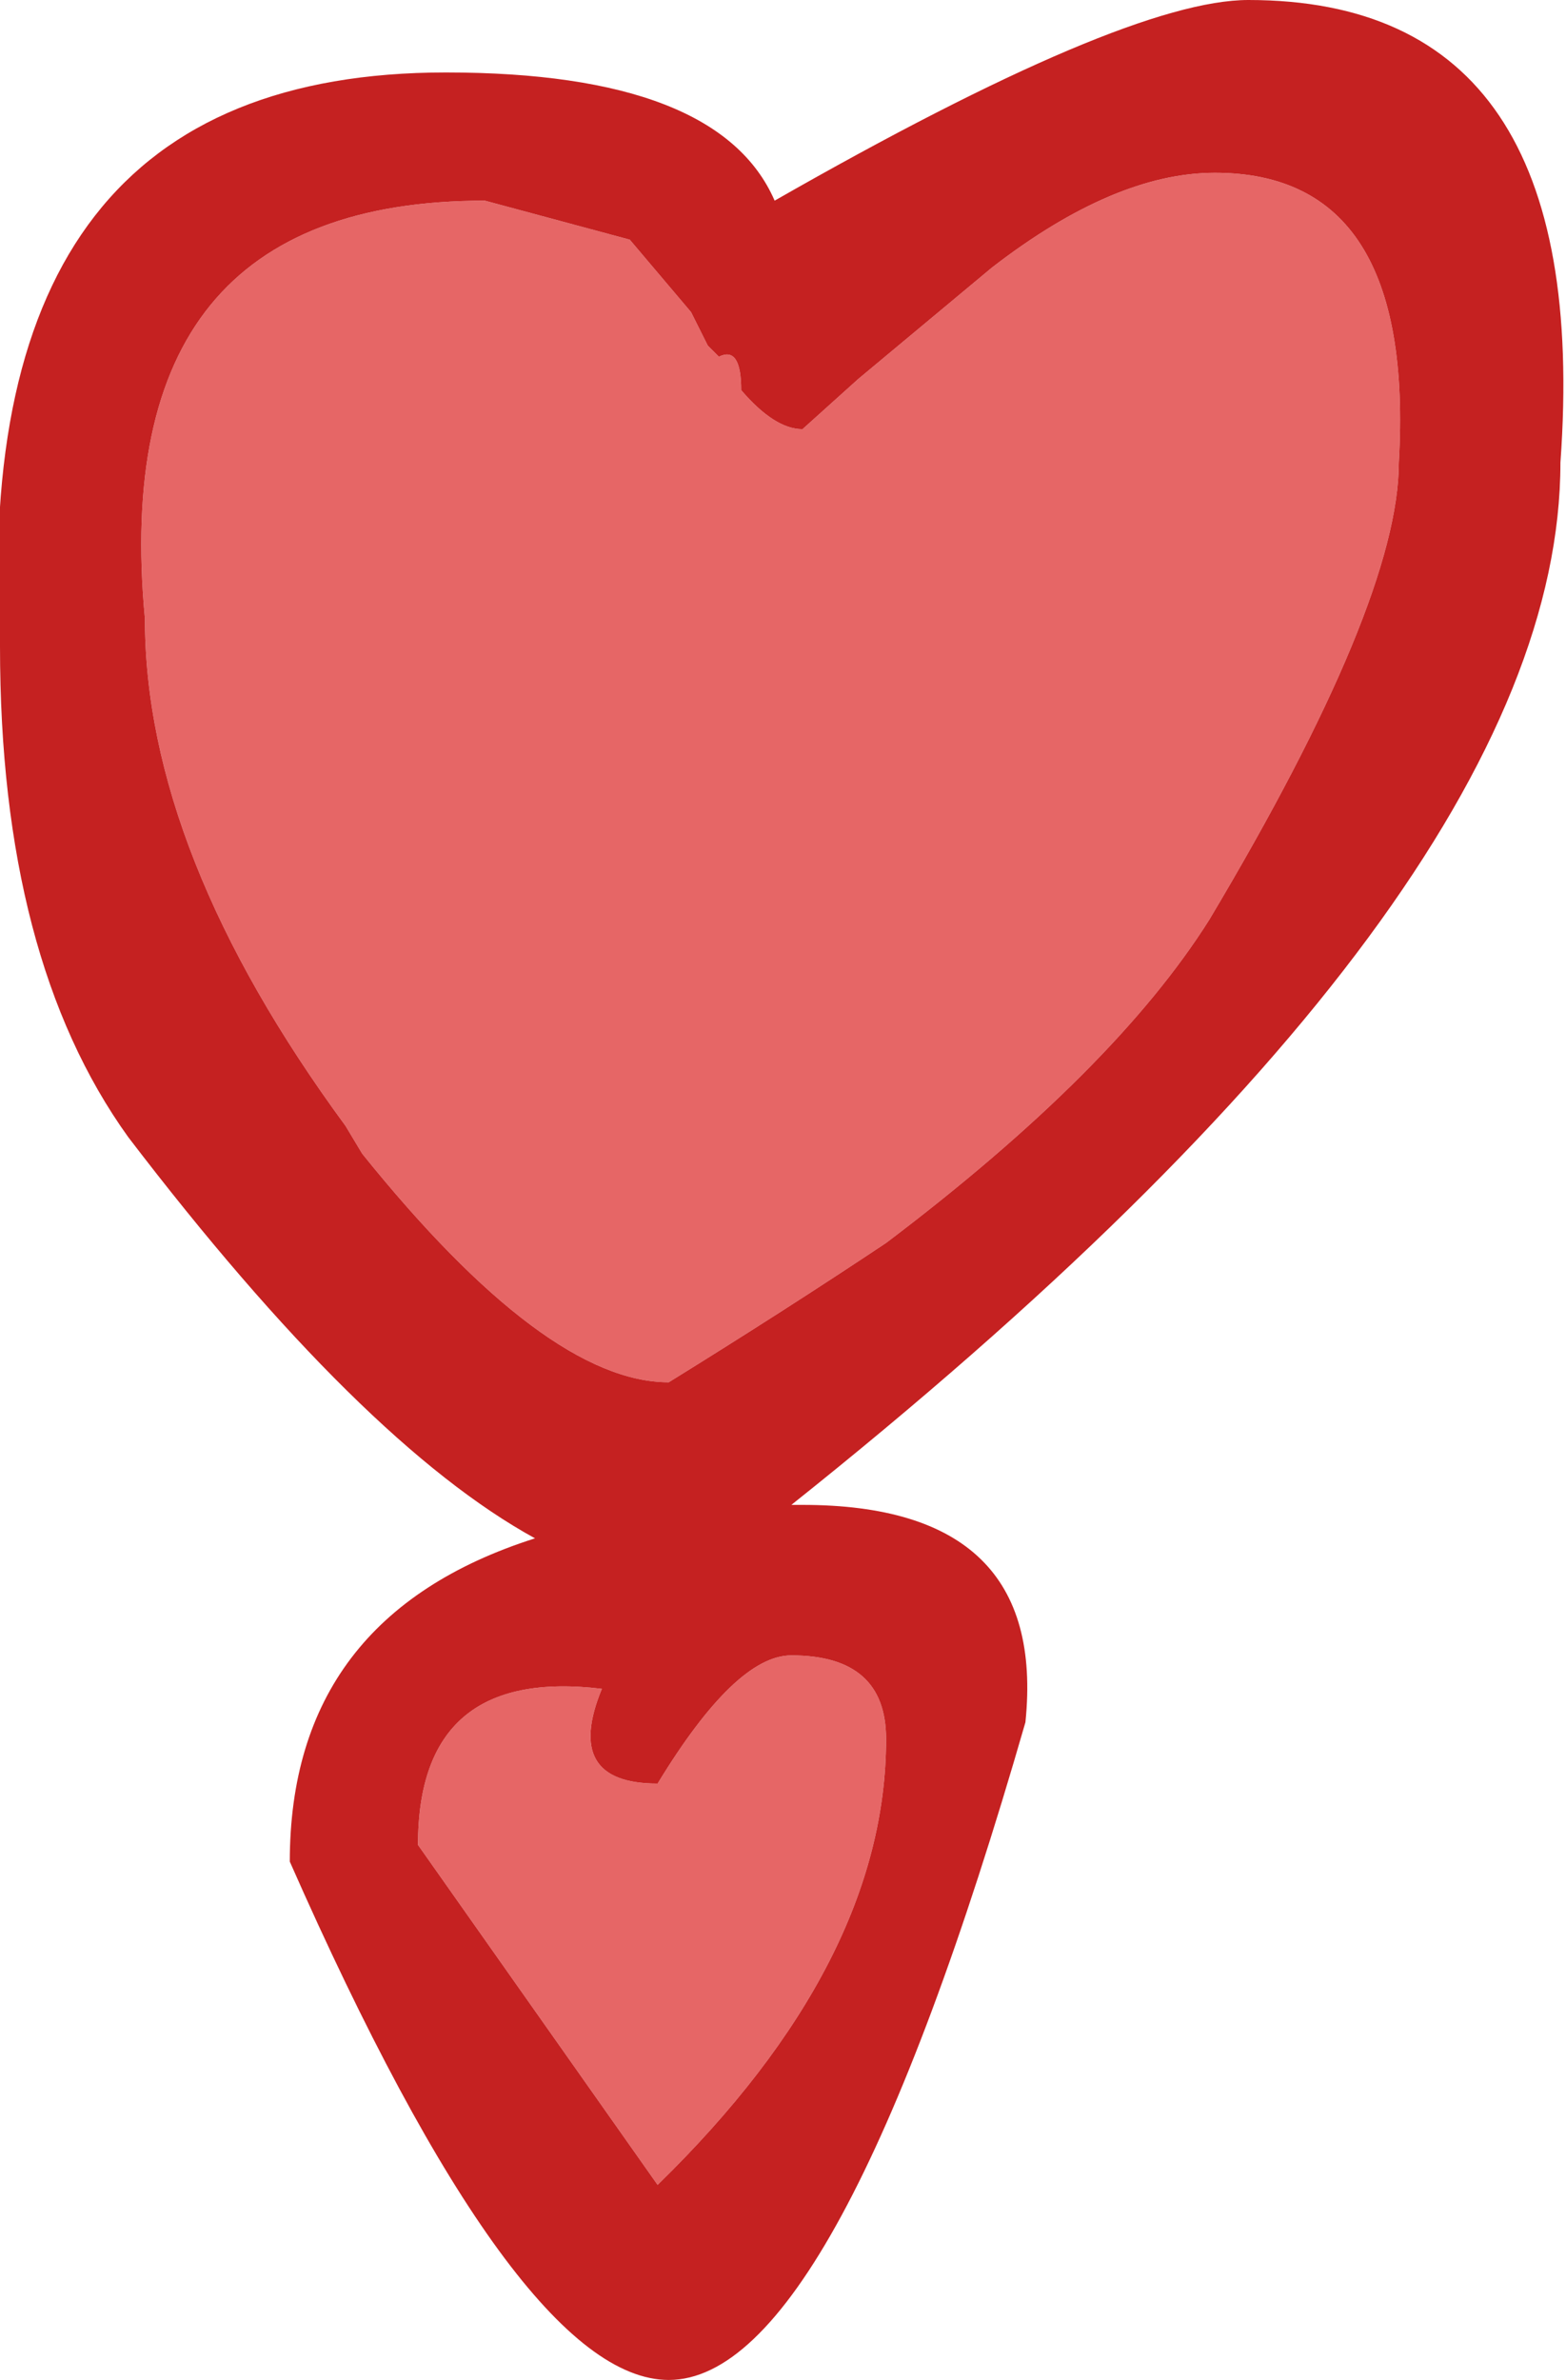
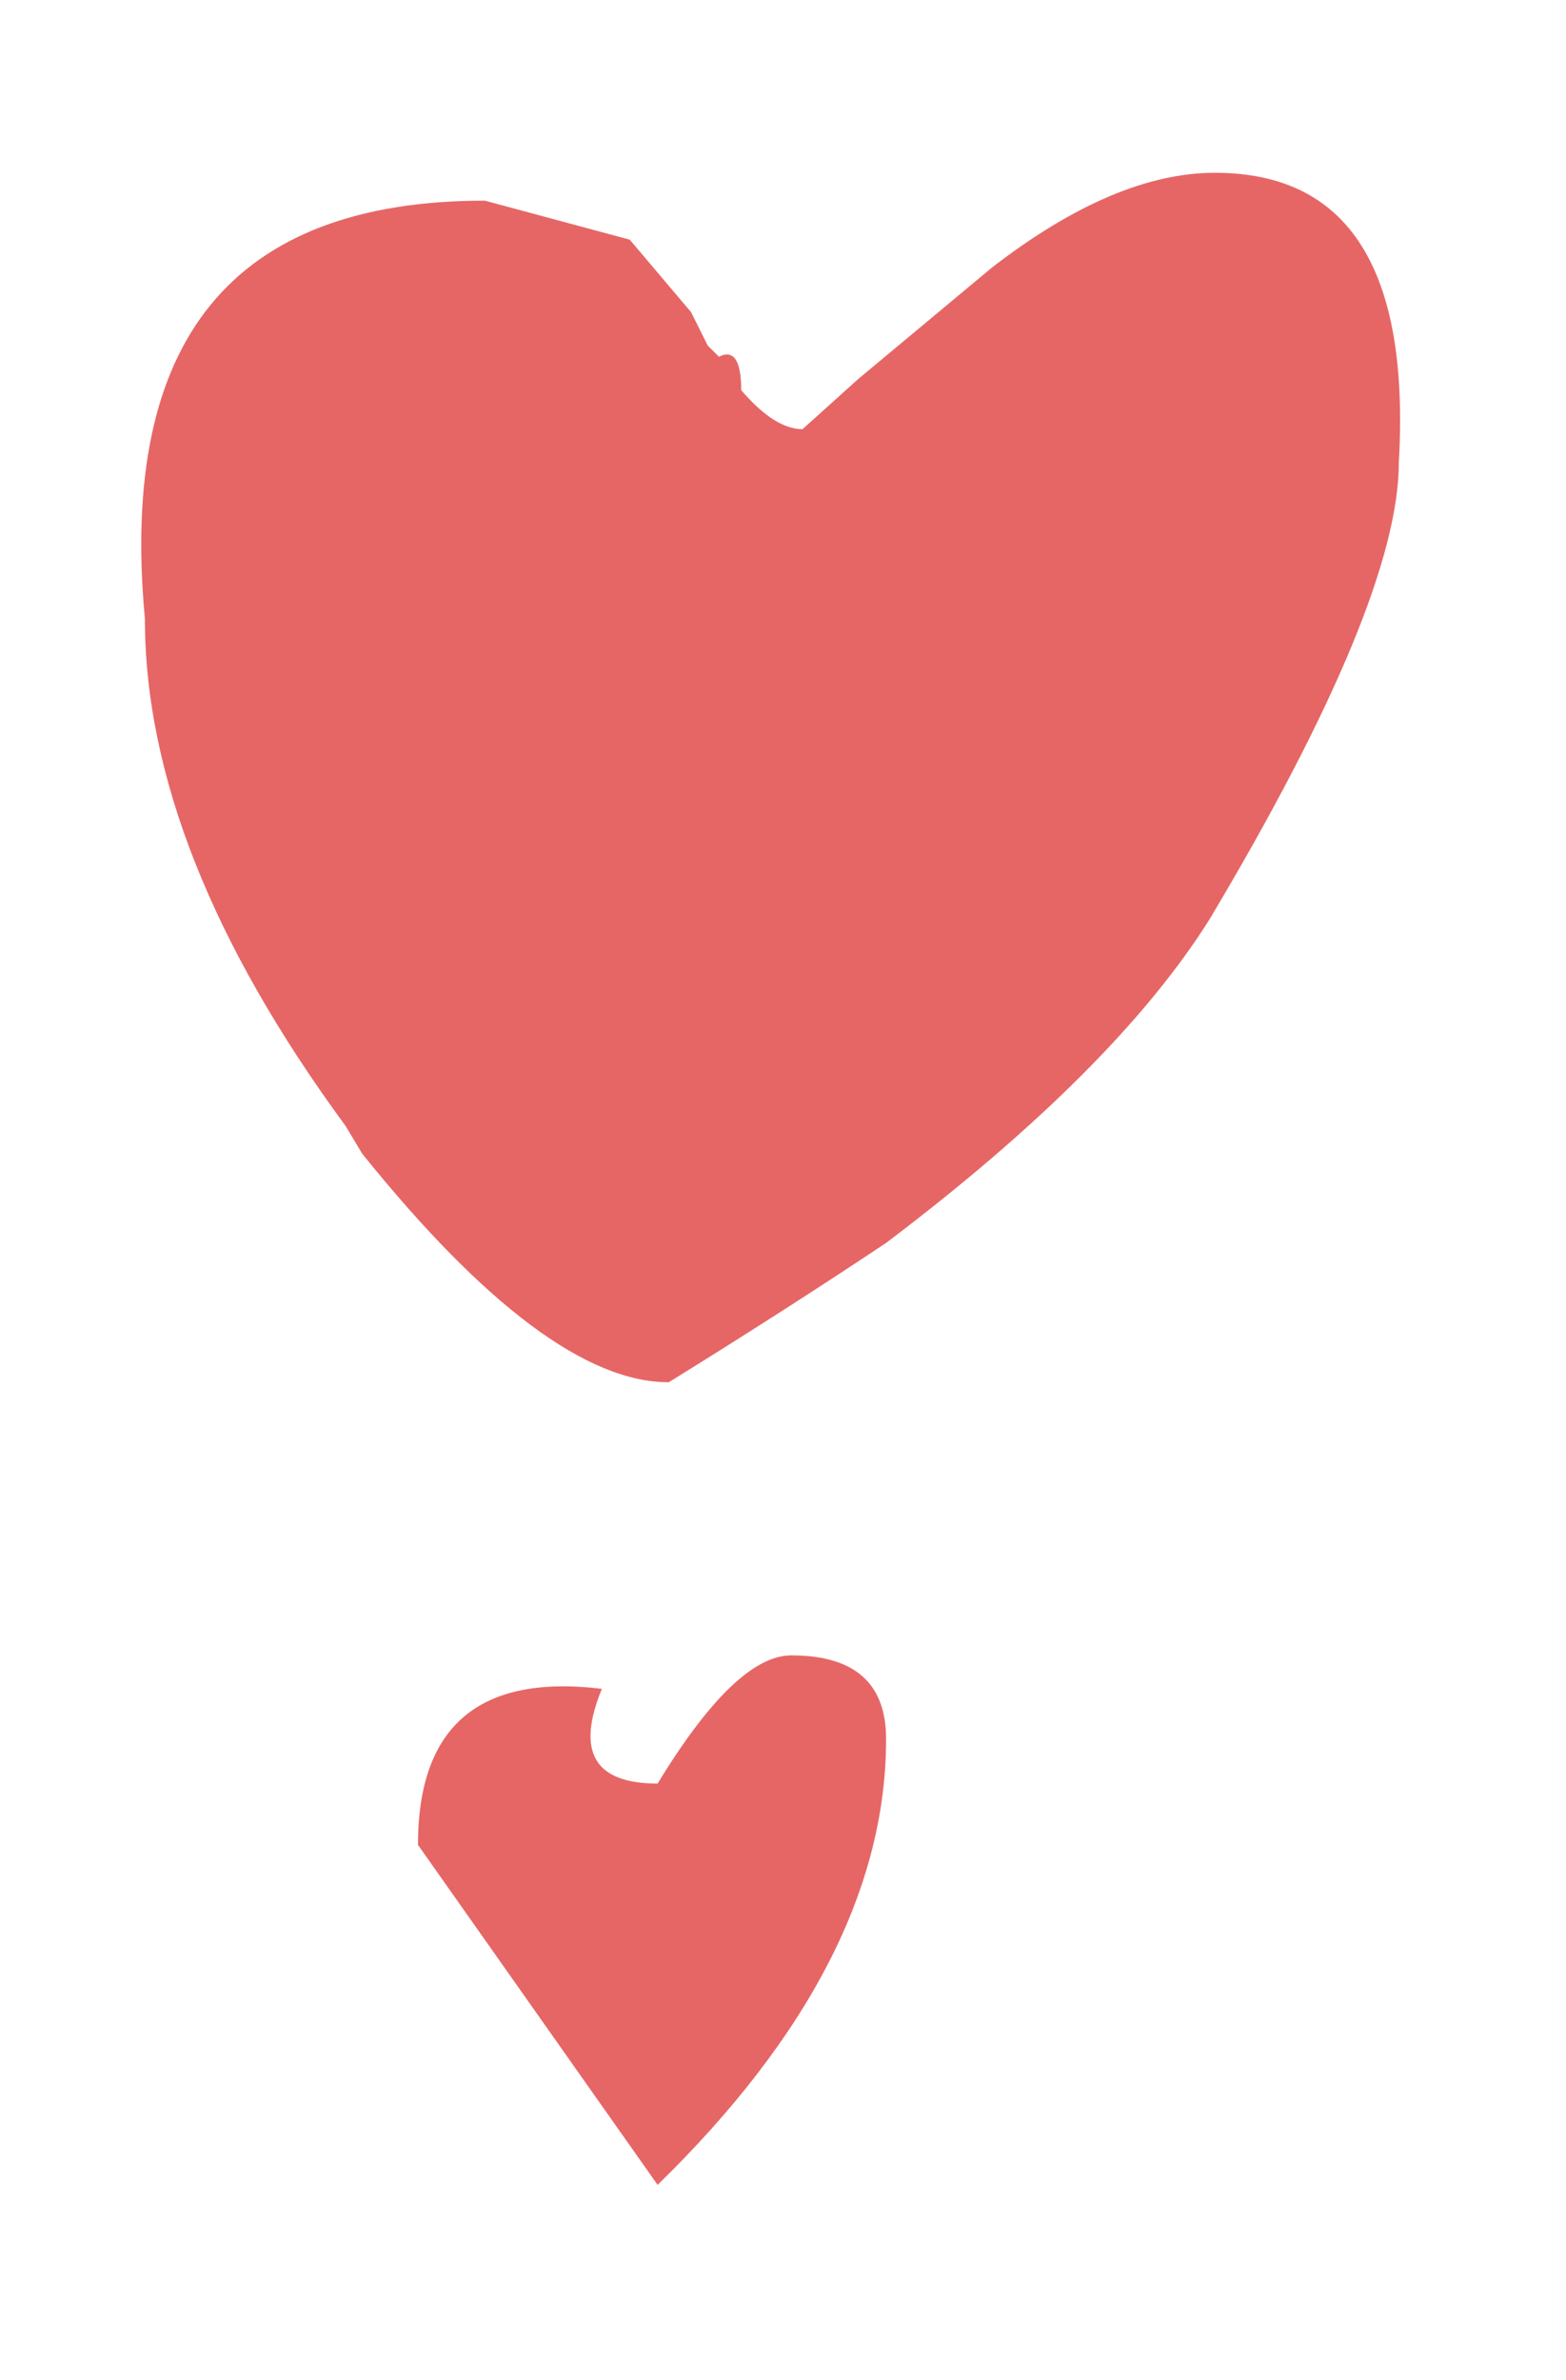
<svg xmlns="http://www.w3.org/2000/svg" height="21.35px" width="14.05px">
  <g transform="matrix(1.0, 0.0, 0.0, 1.0, 6.2, 15.7)">
    <path d="M0.25 -12.5 Q0.45 -12.6 0.45 -12.2 0.75 -11.85 1.0 -11.85 L1.5 -12.3 2.7 -13.3 Q3.8 -14.15 4.7 -14.15 6.5 -14.15 6.35 -11.55 6.35 -10.3 4.65 -7.45 3.8 -6.1 1.75 -4.55 0.85 -3.95 -0.2 -3.3 -1.3 -3.3 -2.95 -5.35 L-3.1 -5.6 Q-4.9 -8.05 -4.9 -10.15 -5.25 -13.9 -1.85 -13.9 L-0.55 -13.55 0.0 -12.9 0.15 -12.6 0.25 -12.5 M1.75 -0.1 Q1.75 1.9 -0.3 3.9 L-2.45 0.85 Q-2.45 -0.75 -0.8 -0.55 -1.15 0.3 -0.3 0.3 0.4 -0.85 0.9 -0.85 1.75 -0.85 1.75 -0.1" fill="#e66666" fill-rule="evenodd" stroke="none" />
-     <path d="M0.15 -12.6 L0.0 -12.9 -0.55 -13.55 -1.85 -13.9 Q-5.25 -13.9 -4.9 -10.15 -4.9 -8.05 -3.1 -5.6 L-2.95 -5.35 Q-1.3 -3.3 -0.2 -3.3 0.85 -3.95 1.75 -4.55 3.8 -6.1 4.65 -7.45 6.35 -10.3 6.35 -11.55 6.5 -14.15 4.7 -14.15 3.8 -14.15 2.7 -13.3 L1.5 -12.3 1.0 -11.85 Q0.75 -11.85 0.45 -12.2 0.45 -12.6 0.25 -12.5 L0.15 -12.6 M5.0 -15.7 Q8.1 -15.7 7.8 -11.55 7.8 -7.7 0.9 -2.2 L1.0 -2.2 Q3.2 -2.2 3.0 -0.25 1.3 5.65 -0.2 5.65 -1.55 5.65 -3.6 1.0 -3.6 -1.2 -1.4 -1.9 -2.95 -2.75 -5.05 -5.5 -6.2 -7.1 -6.2 -9.9 -6.5 -15.05 -2.2 -15.05 0.25 -15.05 0.75 -13.9 3.9 -15.7 5.0 -15.7 M1.75 -0.1 Q1.75 -0.85 0.9 -0.85 0.4 -0.85 -0.3 0.3 -1.15 0.3 -0.8 -0.55 -2.45 -0.75 -2.45 0.85 L-0.3 3.9 Q1.75 1.9 1.75 -0.1" fill="#c52121" fill-rule="evenodd" stroke="none" />
    <path d="M0.25 -12.5 L0.15 -12.6 0.25 -12.5" fill="#fdd73e" fill-rule="evenodd" stroke="none" />
  </g>
</svg>